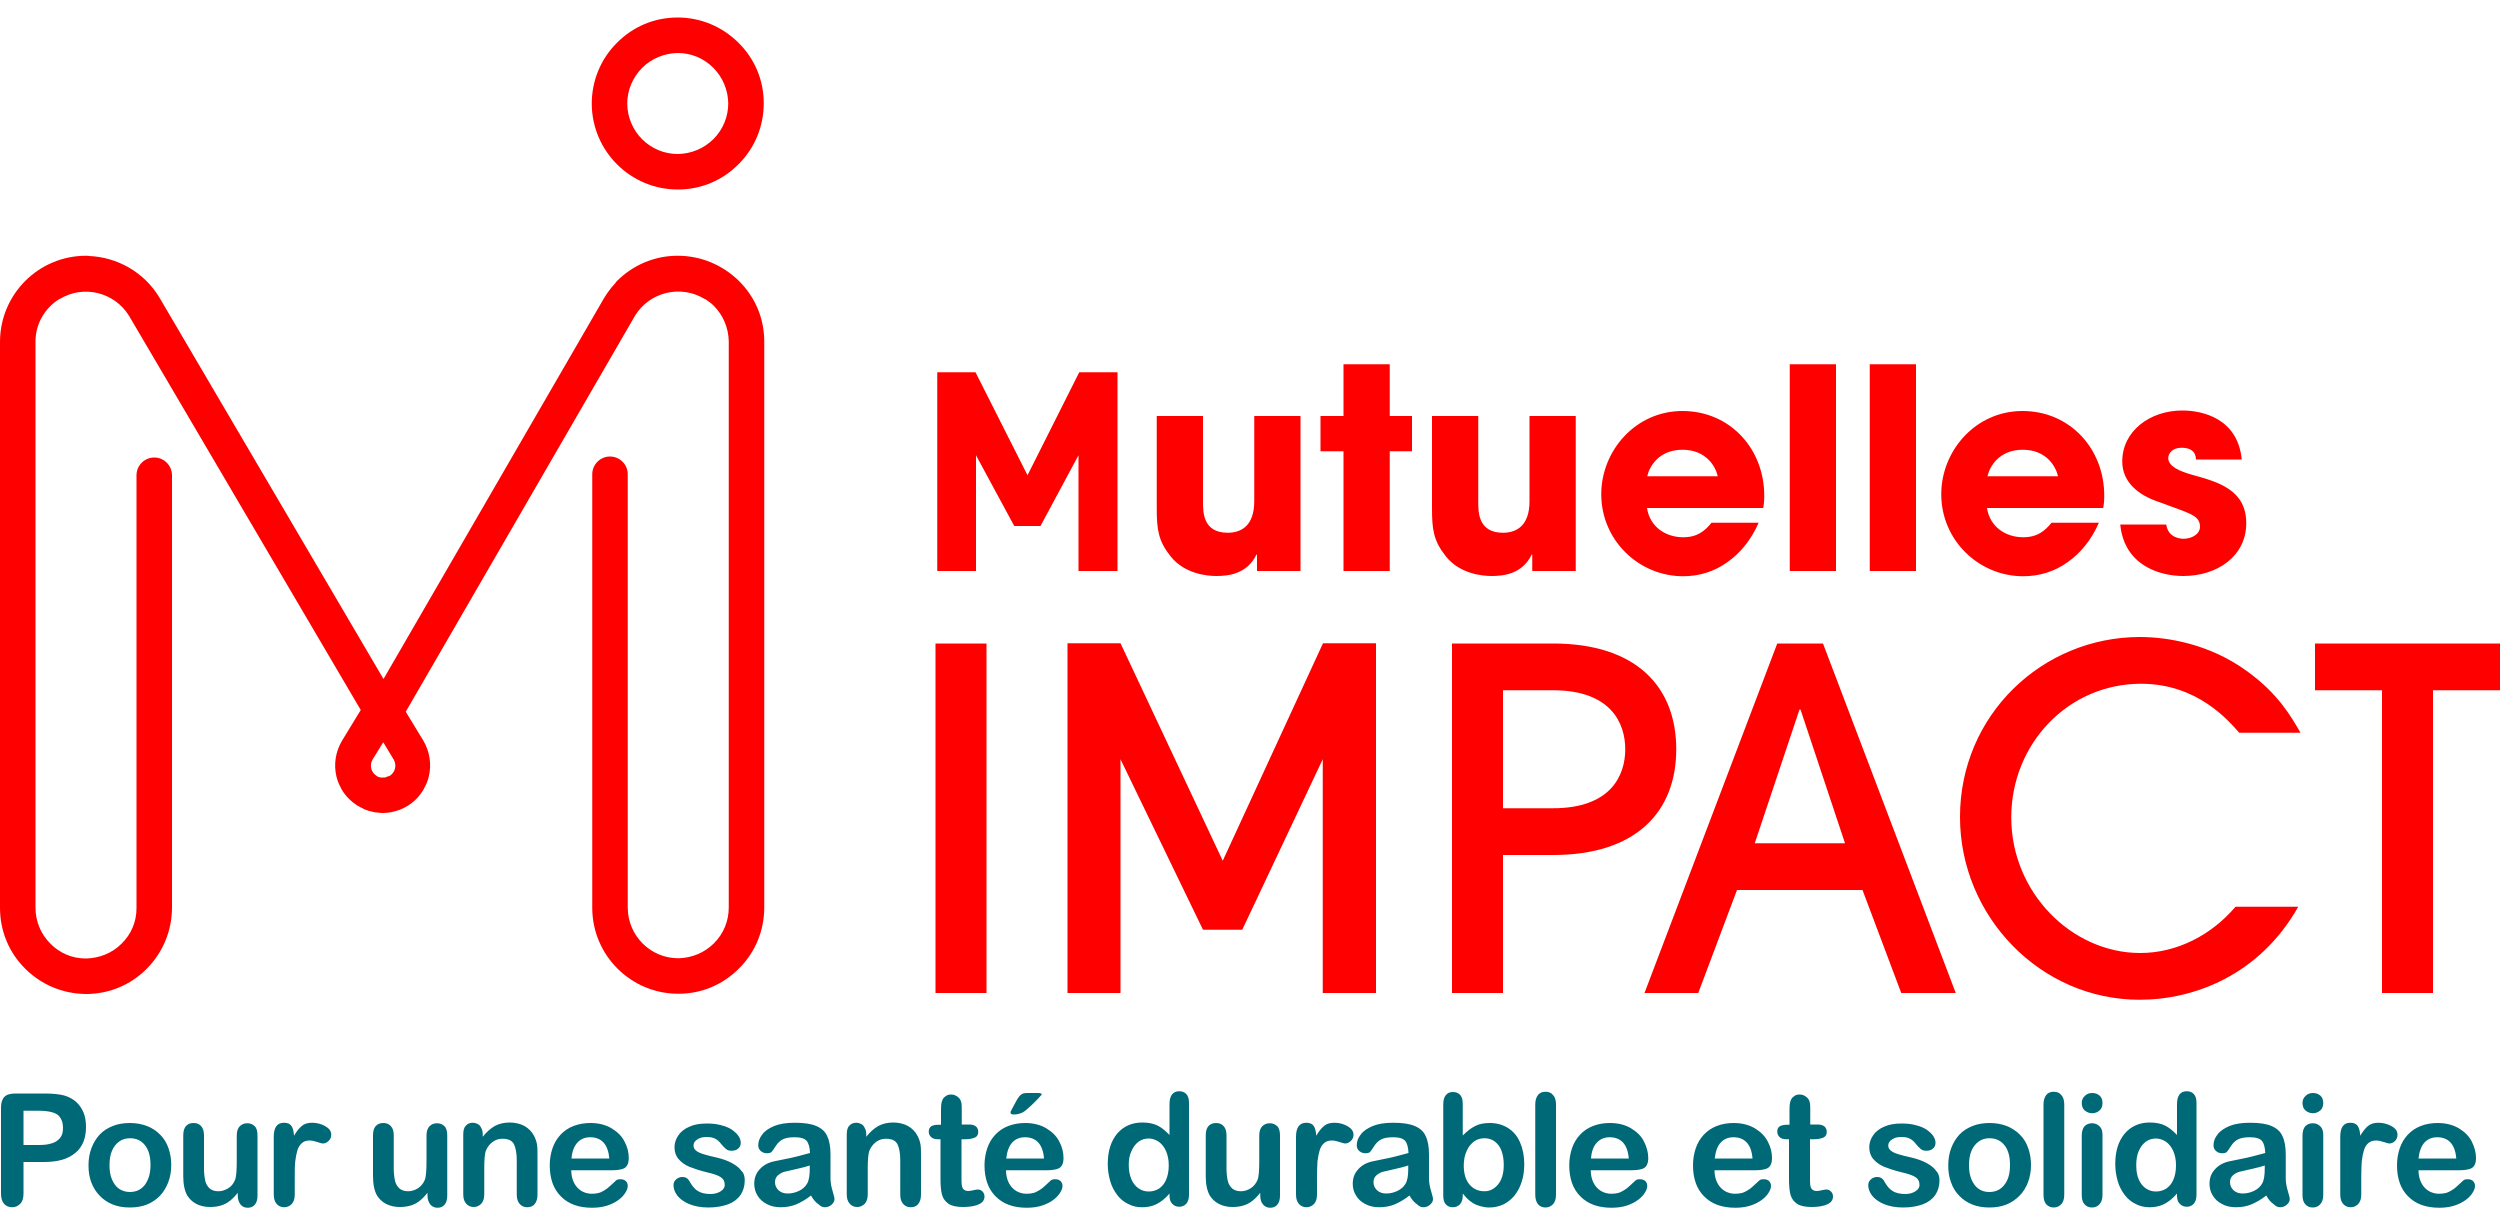
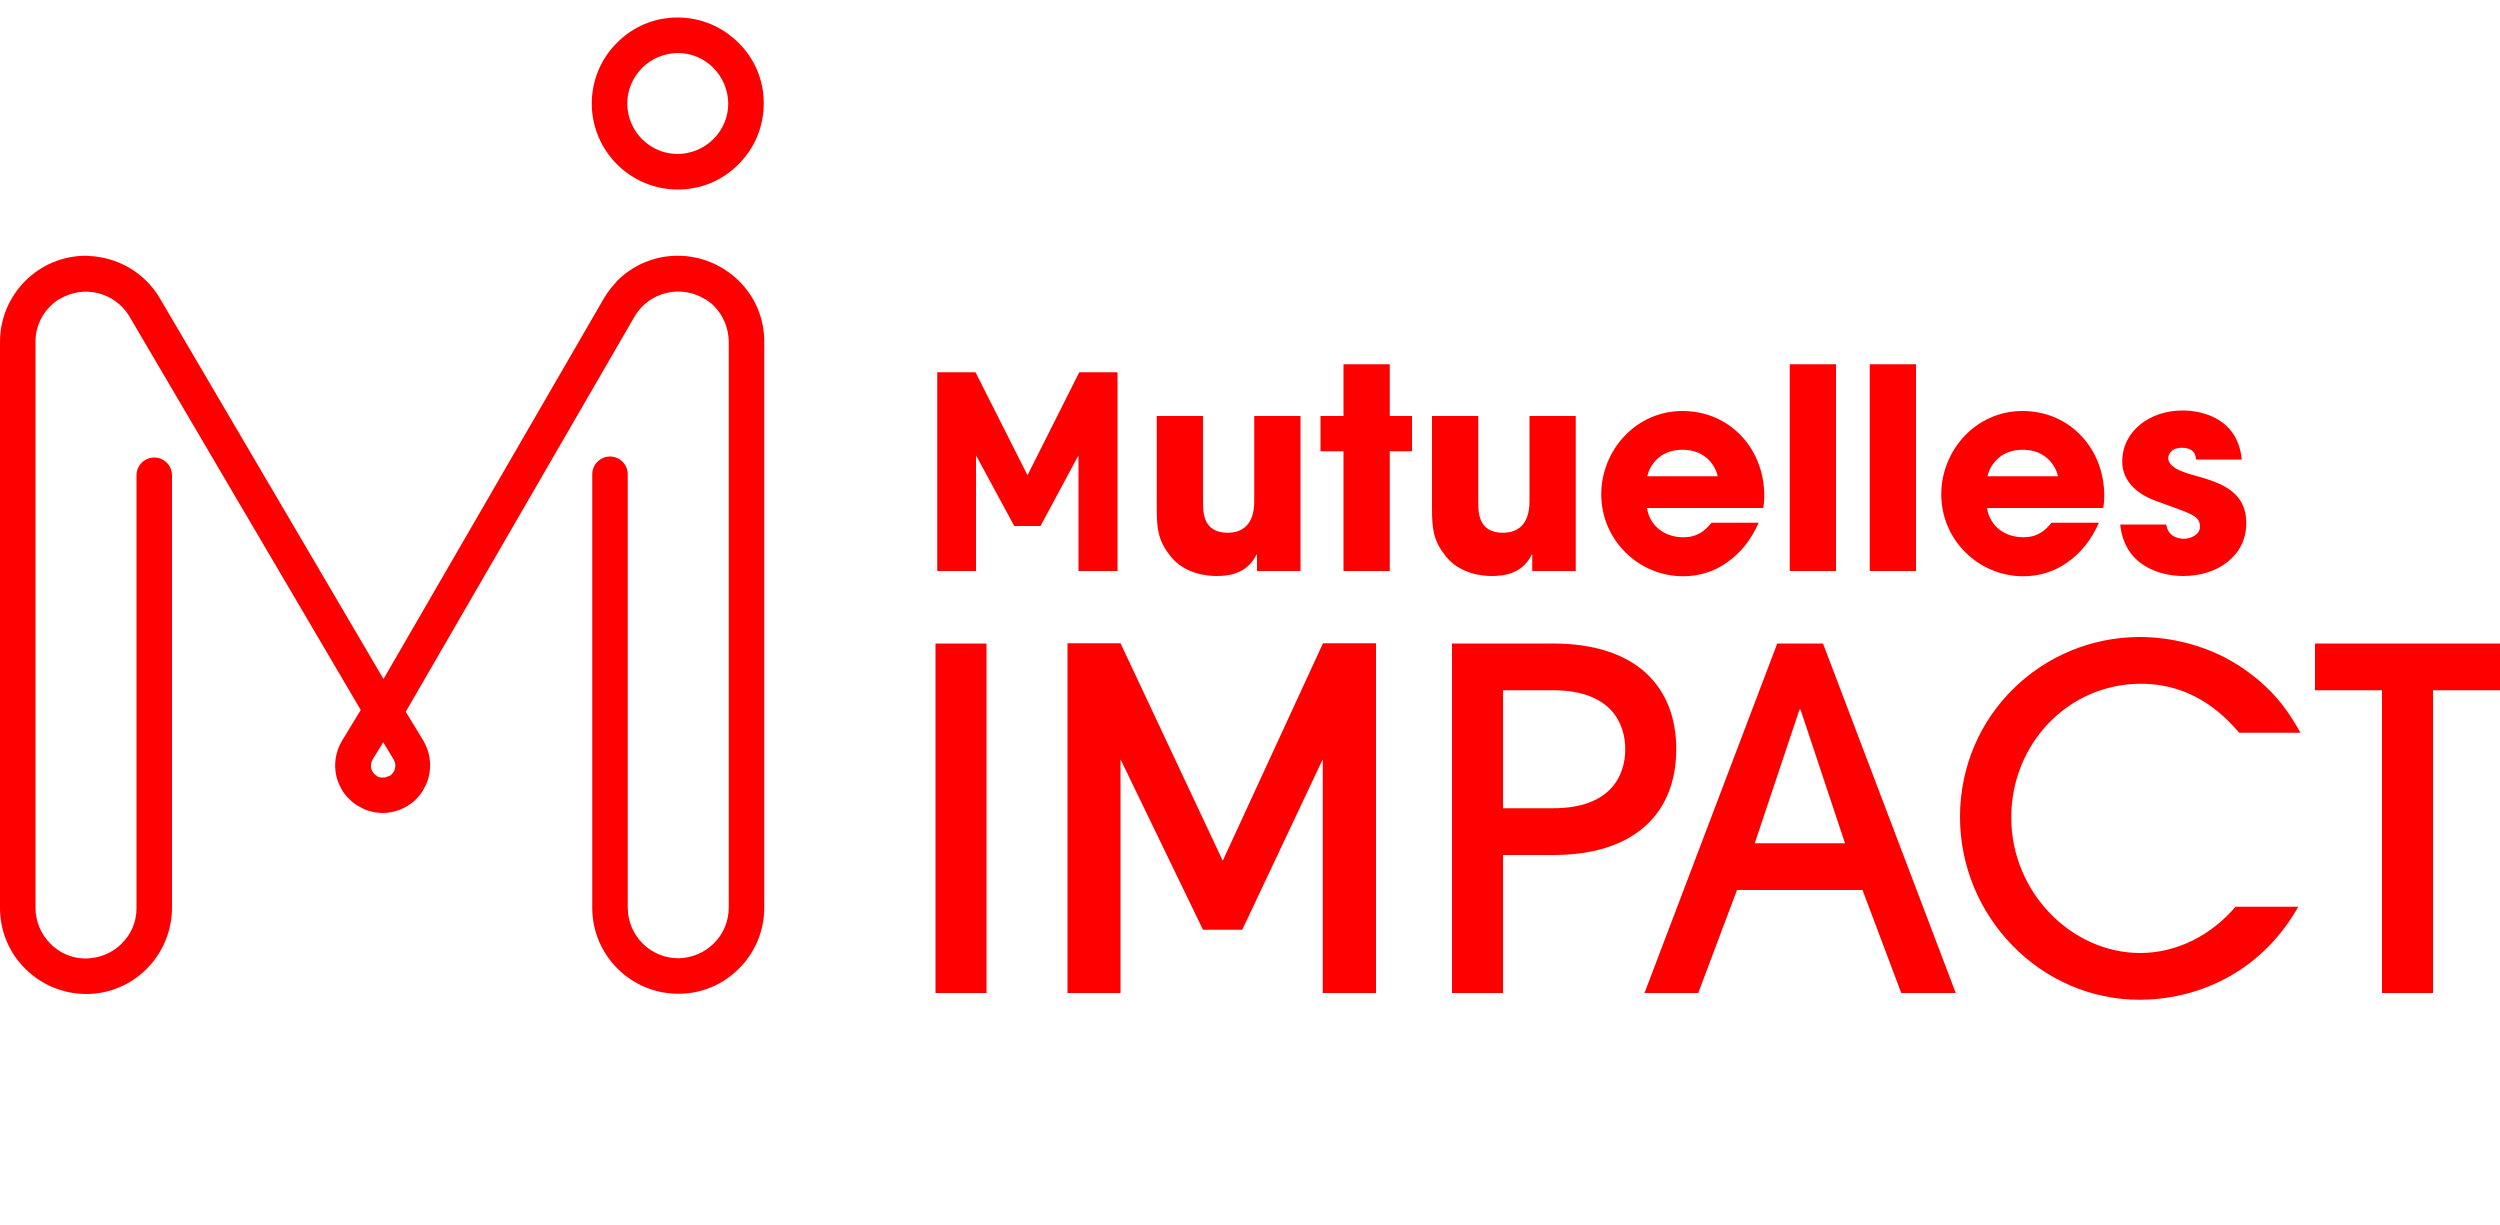
<svg xmlns="http://www.w3.org/2000/svg" xml:space="preserve" id="Calque_1" x="0" y="0" style="enable-background:new 0 0 1000 490" version="1.1" viewBox="0 0 1000 490">
  <style type="text/css">.st0{fill:red}.st1{fill:#006978}</style>
  <path d="M271.1 75.8h.1c9.2 0 17.8-3.6 24.3-10.2 6.5-6.5 10-15.2 10-24.3 0-9.2-3.6-17.8-10.2-24.3-6.5-6.4-15.1-10-24.2-10h-.1c-9.2 0-17.8 3.6-24.3 10.2-6.5 6.5-10 15.2-10 24.3.1 19 15.5 34.3 34.4 34.3zm-14.3-48.6c3.8-3.8 8.9-5.9 14.2-6h.1c5.4 0 10.4 2.1 14.2 5.9 3.8 3.8 5.9 8.9 6 14.2 0 5.4-2.1 10.5-5.9 14.3-3.8 3.8-8.9 5.9-14.2 6h-.1c-11.1 0-20.1-9-20.2-20.1 0-5.4 2.1-10.4 5.9-14.3zM271.1 102.3h-.1c-9.2 0-17.9 3.7-24.4 10.3-.2.2-.4.5-.6.8-1.6 1.7-3 3.6-4.3 5.7l-88.3 152.5-89.7-152.7c-6.2-10.2-16.9-16-28-16.5-.4-.1-.8-.1-1.2-.1h-.1C15.5 102.3.1 117.6 0 136.6v226.5c0 9.2 3.5 17.8 10 24.3s15.1 10.1 24.3 10.2h.1c9.1 0 17.7-3.5 24.2-10s10.1-15.1 10.2-24.3V190.1c0-3.9-3.2-7.1-7.1-7.1s-7.1 3.2-7.1 7.1v173.2c0 5.4-2.1 10.4-6 14.2-3.8 3.8-8.9 5.8-14.3 5.9-5.4 0-10.4-2.1-14.2-6-3.8-3.8-5.9-8.9-5.9-14.3V136.6c0-7.1 3.8-13.4 9.4-16.9.1-.1.2-.1.3-.1 9.5-5.8 21.9-2.7 27.7 6.7L144.3 284l-7.5 12.3c-2.6 4.4-3.4 9.5-2.2 14.4.4 1.6 1 3.1 1.8 4.5.1.3.2.6.4.8 1.6 2.7 3.9 4.8 6.4 6.4h.1c.7.4 1.4.8 2.1 1.1.1.1.2.1.3.2.6.2 1.2.4 1.7.6.3.1.5.2.8.2l1.2.3c.4.1.8.2 1.3.2h.2c.7.1 1.5.2 2.2.2.8 0 1.7-.1 2.5-.2h.1c.6-.1 1.3-.2 1.9-.4.2 0 .3-.1.4-.1h.1c4.7-1.3 8.7-4.3 11.2-8.5.2-.3.3-.6.4-.8.8-1.4 1.4-2.9 1.8-4.5 1.2-5 .4-10.1-2.2-14.5l-7-11.5L254 126.3c5.8-9.5 18.2-12.5 27.7-6.8.1.1.3.1.5.2 1.2.8 2.3 1.6 3.3 2.6 3.8 3.8 5.9 8.9 6 14.2V363c0 5.4-2.1 10.5-5.9 14.3-3.8 3.8-8.9 5.9-14.2 6h-.1c-11.1 0-20.1-9-20.2-20.1V189.7c0-3.9-3.2-7.1-7.1-7.1-3.9 0-7.1 3.2-7.1 7.1v173.6c.1 18.9 15.5 34.2 34.4 34.2h.1c9.2 0 17.8-3.6 24.3-10.2 6.5-6.5 10-15.2 10-24.3V136.6c0-9.2-3.6-17.8-10.2-24.3-6.6-6.4-15.2-10-24.4-10zM154.6 310.8c-.2.1-.5.1-.7.2h-1.6c-.3 0-.5-.1-.7-.2h-.1c-.3-.1-.6-.2-.8-.4-1.1-.7-1.9-1.7-2.2-3-.3-1.3-.1-2.6.6-3.7l4.2-6.8 4.1 6.8c.7 1.1.9 2.4.6 3.7-.3 1.3-1.1 2.3-2.2 3-.6.1-.9.2-1.2.4zM446.9 228.4h-15.5v-46.3l-15.2 28.3h-10.5l-15.3-28.3v46.3h-15.5v-79.5h15.3l20.8 41.2 20.7-41.2H447v79.5zM520.3 228.4h-17.5v-6.6h-.2c-3.8 7.9-11.4 8.6-16.1 8.6-3.8 0-12.7-.9-18.2-7.8-4.9-6.1-5.6-10.6-5.6-19.1v-37.1h18.5v34.3c0 4.2 0 12.4 9.9 12.4 5.4 0 10.6-2.8 10.6-12.6v-34.1h18.5v62zM555.9 166.4h8.9v14.1h-8.9v47.9h-18.5v-47.9h-9.2v-14.1h9.2v-20.7h18.5v20.7zM630.4 228.4h-17.5v-6.6h-.2c-3.8 7.9-11.4 8.6-16.1 8.6-3.8 0-12.7-.9-18.2-7.8-4.9-6.1-5.6-10.6-5.6-19.1v-37.1h18.5v34.3c0 4.2 0 12.4 9.9 12.4 5.4 0 10.6-2.8 10.6-12.6v-34.1h18.5v62zM703.5 209c-3 6.9-7.4 12.3-12.6 15.9-5.1 3.7-11.3 5.6-17.6 5.6-17.8 0-32.8-14.4-32.8-32.8 0-17.3 13.6-33.3 32.5-33.3s32.7 15 32.7 33.9c0 2.5-.2 3.5-.4 4.9h-46.5c1.1 7.4 7.3 11.7 14.5 11.7 5.7 0 8.7-2.6 11.3-5.8h18.9zm-16.4-18.5c-.8-3.7-4.5-10.6-14.1-10.6s-13.3 6.9-14.1 10.6h28.2zM715.9 145.7h18.5v82.7h-18.5v-82.7zM747.9 145.7h18.5v82.7h-18.5v-82.7zM839.6 209c-3 6.9-7.4 12.3-12.6 15.9-5.1 3.7-11.3 5.6-17.7 5.6-17.8 0-32.8-14.4-32.8-32.8 0-17.3 13.6-33.3 32.5-33.3s32.7 15 32.7 33.9c0 2.5-.2 3.5-.4 4.9h-46.5c1.1 7.4 7.3 11.7 14.5 11.7 5.7 0 8.7-2.6 11.3-5.8h19zm-16.4-18.5c-.8-3.7-4.5-10.6-14.1-10.6s-13.3 6.9-14.1 10.6h28.2zM878.4 183.8c-.1-1.3-.3-4.7-5.8-4.7-3.9 0-5.3 2.5-5.3 4.1 0 3.4 4.6 5.3 9.5 6.7 10.5 2.9 21.7 6 21.7 19.4 0 13.1-11.5 21.1-25.2 21.1-9.4 0-23.6-4.2-25.2-20.6h18.4c.8 5.7 6.3 5.7 7 5.7 3.1 0 6.5-1.8 6.5-4.8 0-4.8-4.6-5.4-16.4-9.9-8-2.6-14.7-7.8-14.7-16.2 0-12.3 11.2-20.4 24-20.4 8.2 0 22.2 3.2 23.8 19.6h-18.3zM374.2 397.2V257.4h20.4v139.8h-20.4zM550.3 397.2h-21.2v-93.5l-32.2 68.2h-15.7l-33-68.2v93.5H427V257.3h21.2l40.9 87 40.1-87h21.2v139.9zM601.2 397.2h-20.4V257.4h40.4c33.4 0 49.3 17.4 49.3 42.3S654.6 342 621.2 342h-20v55.2zm0-73.9h20c23.2 0 28.9-13.2 28.9-23.6s-5.7-23.6-28.9-23.6h-20v47.2zM760.5 397.2 745 356h-50.2l-15.5 41.2h-21.5l53.1-139.8h18.3l53.1 139.8h-21.8zM738 337.3l-17.8-53.5h-.4l-17.9 53.5H738zM895.7 293.1c-4.2-4.7-16.6-19.6-39.3-19.6-29.1 0-51.9 24-51.9 53.5 0 30 24.2 54.2 51.6 54.2 14.7 0 28.5-7.2 38.1-18.5h25.1c-15.5 27.4-41.7 37.2-63.5 37.2-39.7 0-71.8-33.4-71.8-73.1 0-40.8 32.9-72 72-72 10.6 0 27.6 2.6 42.7 13.6 12.7 9.1 17.9 18.5 21.5 24.7h-24.5zM952.8 397.2V276.1H926v-18.7h74v18.7h-26.8v121.1h-20.4z" class="st0" />
-   <path d="M17.6 464.8H9.4v12.6c0 1.8-.4 3.2-1.3 4.1-.9.9-1.9 1.4-3.2 1.4-1.4 0-2.5-.5-3.3-1.4-.8-.9-1.2-2.3-1.2-4.1V443c0-2 .5-3.4 1.4-4.3.9-.9 2.4-1.3 4.4-1.3h11.6c3.4 0 6.1.3 7.9.8 1.8.5 3.4 1.4 4.7 2.5 1.3 1.2 2.3 2.6 3 4.3.7 1.7 1 3.6 1 5.8 0 4.5-1.4 8-4.2 10.3-2.9 2.5-7 3.7-12.6 3.7zm-2.2-20.5h-6V458h6.1c2.1 0 3.9-.2 5.3-.7 1.4-.4 2.5-1.2 3.3-2.2.8-1 1.1-2.3 1.1-4 0-2-.6-3.6-1.7-4.8-1.3-1.3-4-2-8.1-2zM68.5 466c0 2.5-.4 4.8-1.2 6.9-.8 2.1-1.9 3.9-3.3 5.4-1.5 1.5-3.2 2.7-5.2 3.5-2 .8-4.3 1.2-6.9 1.2-2.5 0-4.8-.4-6.8-1.2-2-.8-3.8-2-5.2-3.5-1.5-1.5-2.6-3.3-3.4-5.4-.8-2.1-1.1-4.3-1.1-6.8s.4-4.8 1.2-6.9c.8-2.1 1.9-3.9 3.3-5.4 1.4-1.5 3.2-2.6 5.2-3.4 2-.8 4.3-1.2 6.8-1.2s4.8.4 6.9 1.2c2.1.8 3.8 2 5.3 3.5s2.6 3.3 3.3 5.4c.7 2 1.1 4.2 1.1 6.7zm-8.3 0c0-3.4-.7-6-2.2-7.9-1.5-1.9-3.5-2.8-6-2.8-1.6 0-3.1.4-4.3 1.3-1.2.8-2.2 2.1-2.9 3.7-.7 1.6-1 3.6-1 5.8 0 2.2.3 4.1 1 5.7.7 1.6 1.6 2.9 2.8 3.7s2.7 1.3 4.3 1.3c2.5 0 4.5-.9 6-2.8 1.5-2 2.3-4.6 2.3-8zM95.1 478.2v-1.1c-1 1.3-2 2.3-3.1 3.2-1.1.9-2.3 1.5-3.6 1.9-1.3.4-2.8.6-4.4.6-2 0-3.8-.4-5.4-1.2-1.6-.8-2.8-2-3.7-3.4-1-1.8-1.6-4.3-1.6-7.6v-16.5c0-1.7.4-2.9 1.1-3.7.8-.8 1.7-1.2 3-1.2s2.3.4 3 1.2c.8.8 1.2 2.1 1.2 3.7v13.3c0 1.9.2 3.5.5 4.9.3 1.3.9 2.3 1.8 3.1.8.7 2 1.1 3.4 1.1s2.7-.4 4-1.2 2.1-1.9 2.7-3.3c.5-1.2.7-3.8.7-7.7v-10.1c0-1.6.4-2.9 1.2-3.7.8-.8 1.8-1.2 3-1.2s2.2.4 3 1.2c.8.8 1.1 2.1 1.1 3.7v24.1c0 1.6-.4 2.8-1.1 3.6-.7.8-1.6 1.2-2.8 1.2s-2.1-.4-2.8-1.2c-.8-1-1.2-2.2-1.2-3.7zM117.9 470.9v6.9c0 1.7-.4 2.9-1.2 3.8-.8.8-1.8 1.3-3 1.3s-2.2-.4-3-1.3c-.8-.9-1.2-2.1-1.2-3.8v-23.1c0-3.7 1.3-5.6 4.1-5.6 1.4 0 2.4.4 3 1.3s.9 2.2 1 3.9c1-1.7 2-3 3.1-3.9 1-.9 2.4-1.3 4.2-1.3 1.7 0 3.4.4 5.1 1.3 1.6.9 2.5 2 2.5 3.5 0 1-.4 1.9-1.1 2.5-.7.7-1.5 1-2.3 1-.3 0-1-.2-2.2-.6s-2.2-.6-3.1-.6c-1.2 0-2.2.3-3 1s-1.4 1.6-1.8 2.8c-.4 1.3-.7 2.8-.9 4.5-.2 1.8-.2 3.9-.2 6.4zM171 478.2v-1.1c-1 1.3-2 2.3-3.1 3.2-1.1.9-2.3 1.5-3.6 1.9-1.3.4-2.8.6-4.4.6-2 0-3.8-.4-5.4-1.2-1.6-.8-2.8-2-3.7-3.4-1-1.8-1.6-4.3-1.6-7.6v-16.5c0-1.7.4-2.9 1.1-3.7.8-.8 1.7-1.2 3-1.2s2.3.4 3 1.2c.8.8 1.2 2.1 1.2 3.7v13.3c0 1.9.2 3.5.5 4.9.3 1.3.9 2.3 1.8 3.1.8.7 2 1.1 3.4 1.1s2.7-.4 4-1.2c1.2-.8 2.1-1.9 2.7-3.3.5-1.2.7-3.8.7-7.7v-10.1c0-1.6.4-2.9 1.2-3.7.8-.8 1.8-1.2 3-1.2s2.2.4 3 1.2c.8.8 1.1 2.1 1.1 3.7v24.1c0 1.6-.4 2.8-1.1 3.6-.7.8-1.6 1.2-2.8 1.2-1.1 0-2.1-.4-2.8-1.2-.8-1-1.2-2.2-1.2-3.7zM193.1 453.7v1c1.5-1.9 3.1-3.3 4.8-4.3 1.7-.9 3.7-1.4 6-1.4 2.2 0 4.2.5 5.9 1.4 1.7 1 3 2.3 3.9 4.1.5 1 .9 2.1 1.1 3.3.2 1.2.2 2.7.2 4.5v15.5c0 1.7-.4 2.9-1.1 3.8s-1.8 1.3-3 1.3-2.2-.4-3-1.3c-.8-.9-1.2-2.1-1.2-3.7V464c0-2.7-.4-4.8-1.1-6.3-.8-1.5-2.3-2.2-4.6-2.2-1.5 0-2.8.4-4 1.3-1.2.9-2.1 2.1-2.7 3.6-.4 1.2-.6 3.6-.6 6.9v10.4c0 1.7-.4 2.9-1.2 3.8-.8.8-1.8 1.3-3 1.3s-2.2-.4-3-1.3-1.2-2.1-1.2-3.7v-24c0-1.6.3-2.8 1-3.5.7-.8 1.6-1.2 2.8-1.2.7 0 1.4.2 2 .5.6.3 1.1.9 1.4 1.6.4.7.6 1.5.6 2.5zM244.8 468.1h-16.3c0 1.9.4 3.6 1.1 5 .7 1.4 1.7 2.5 3 3.3 1.2.7 2.6 1.1 4.1 1.1 1 0 1.9-.1 2.7-.3.8-.2 1.6-.6 2.4-1.1s1.5-1 2.1-1.6c.6-.6 1.5-1.3 2.5-2.3.4-.4 1-.5 1.8-.5.9 0 1.5.2 2.1.7.5.5.8 1.1.8 2 0 .8-.3 1.6-.9 2.6-.6 1-1.5 2-2.7 2.9-1.2.9-2.7 1.7-4.5 2.3-1.8.6-3.9.9-6.2.9-5.3 0-9.5-1.5-12.5-4.6-3-3-4.4-7.2-4.4-12.4 0-2.5.4-4.7 1.1-6.8s1.8-3.9 3.2-5.4c1.4-1.5 3.1-2.7 5.2-3.5 2.1-.8 4.3-1.2 6.8-1.2 3.2 0 6 .7 8.4 2.1 2.3 1.4 4.1 3.1 5.2 5.3 1.2 2.2 1.7 4.4 1.7 6.6 0 2.1-.6 3.4-1.8 4.1-1 .5-2.7.8-4.9.8zm-16.2-4.7h15.1c-.2-2.8-1-5-2.3-6.4-1.3-1.4-3.1-2.1-5.3-2.1-2.1 0-3.8.7-5.1 2.1-1.3 1.4-2.2 3.6-2.4 6.4zM297.9 472.1c0 2.3-.6 4.3-1.7 5.9-1.1 1.6-2.8 2.9-4.9 3.7-2.2.8-4.8 1.3-8 1.3-3 0-5.5-.5-7.7-1.4-2.1-.9-3.7-2.1-4.7-3.4-1-1.4-1.5-2.7-1.5-4.1 0-.9.3-1.7 1-2.3.6-.6 1.5-1 2.5-1 .9 0 1.5.2 2 .6.5.4.9 1 1.3 1.8.9 1.5 1.9 2.6 3.1 3.3 1.2.7 2.8 1.1 4.9 1.1 1.7 0 3-.4 4.1-1.1 1.1-.7 1.6-1.6 1.6-2.5 0-1.5-.6-2.5-1.7-3.2-1.1-.7-2.9-1.3-5.5-1.9-2.9-.7-5.2-1.5-7-2.2-1.8-.8-3.2-1.8-4.3-3.1-1.1-1.3-1.6-2.9-1.6-4.7 0-1.7.5-3.2 1.5-4.7s2.5-2.7 4.4-3.5c1.9-.9 4.3-1.3 7-1.3 2.2 0 4.1.2 5.8.7 1.7.4 3.1 1 4.3 1.8 1.1.8 2 1.6 2.6 2.5.6.9.9 1.8.9 2.7 0 1-.3 1.7-1 2.3-.6.6-1.5.9-2.7.9-.9 0-1.6-.2-2.2-.7-.6-.5-1.3-1.2-2.1-2.2-.6-.8-1.4-1.5-2.2-1.9-.9-.5-2-.7-3.5-.7s-2.8.3-3.7 1c-1 .6-1.5 1.4-1.5 2.4 0 .9.4 1.6 1.1 2.1.7.6 1.7 1 3 1.4 1.2.4 2.9.8 5.1 1.3 2.6.6 4.7 1.4 6.3 2.3 1.6.9 2.9 1.9 3.7 3.1.9.8 1.3 2.1 1.3 3.7zM324.4 478.2c-2 1.6-4 2.7-5.8 3.5-1.9.8-4 1.2-6.3 1.2-2.1 0-4-.4-5.6-1.3-1.6-.8-2.9-2-3.7-3.4-.9-1.4-1.3-3-1.3-4.7 0-2.3.7-4.2 2.2-5.8 1.4-1.6 3.4-2.7 5.9-3.2.5-.1 1.8-.4 3.9-.8 2.1-.4 3.9-.8 5.4-1.2 1.5-.4 3.1-.8 4.9-1.3-.1-2.2-.5-3.8-1.3-4.8s-2.4-1.5-4.9-1.5c-2.1 0-3.7.3-4.8.9-1.1.6-2 1.5-2.7 2.6-.8 1.2-1.3 2-1.6 2.3-.3.4-1 .6-2 .6-.9 0-1.7-.3-2.4-.9-.7-.6-1-1.4-1-2.3 0-1.5.5-2.9 1.6-4.3 1-1.4 2.6-2.5 4.8-3.4 2.2-.9 4.9-1.3 8.2-1.3 3.7 0 6.5.4 8.6 1.3 2.1.9 3.6 2.2 4.4 4.1.9 1.9 1.3 4.3 1.3 7.4v9.5c0 1.6.3 3.2.8 4.9.5 1.7.8 2.8.8 3.3 0 .9-.4 1.6-1.2 2.3-.8.7-1.7 1-2.7 1-.9 0-1.7-.4-2.5-1.2-1.2-.8-2.1-1.9-3-3.5zm-.5-12c-1.2.4-3 .9-5.3 1.4-2.3.5-3.9.9-4.8 1.1-.9.2-1.7.7-2.6 1.4-.8.7-1.2 1.6-1.2 2.8 0 1.3.5 2.3 1.4 3.2 1 .9 2.2 1.3 3.7 1.3 1.6 0 3.2-.4 4.6-1.1 1.4-.7 2.4-1.6 3.1-2.8.8-1.3 1.1-3.3 1.1-6.2v-1.1zM346.5 453.7v1c1.5-1.9 3.1-3.3 4.8-4.3 1.7-.9 3.7-1.4 6-1.4 2.2 0 4.2.5 5.9 1.4 1.7 1 3 2.3 3.9 4.1.5 1 .9 2.1 1.1 3.3.2 1.2.2 2.7.2 4.5v15.5c0 1.7-.4 2.9-1.1 3.8s-1.8 1.3-3 1.3-2.2-.4-3-1.3c-.8-.9-1.2-2.1-1.2-3.7V464c0-2.7-.4-4.8-1.1-6.3-.8-1.5-2.3-2.2-4.6-2.2-1.5 0-2.8.4-4 1.3-1.2.9-2.1 2.1-2.7 3.6-.4 1.2-.6 3.6-.6 6.9v10.4c0 1.7-.4 2.9-1.2 3.8-.8.8-1.8 1.3-3 1.3s-2.2-.4-3-1.3c-.8-.9-1.2-2.1-1.2-3.7v-24c0-1.6.3-2.8 1-3.5.7-.8 1.6-1.2 2.8-1.2.7 0 1.4.2 2 .5.6.3 1.1.9 1.4 1.6.4.7.6 1.5.6 2.5zM375.5 449.9h.9v-5c0-1.3 0-2.4.1-3.2.1-.8.3-1.4.6-2 .3-.6.8-1 1.4-1.4.6-.4 1.3-.5 2-.5 1.1 0 2 .4 2.9 1.2.6.5.9 1.2 1.1 1.9.2.8.2 1.8.2 3.2v5.7h3c1.2 0 2.1.3 2.7.8s.9 1.3.9 2.1c0 1.1-.4 1.9-1.3 2.3-.9.4-2.1.7-3.8.7h-1.6V471c0 1.3 0 2.3.1 3 .1.7.3 1.3.7 1.7.4.4 1 .7 1.9.7.5 0 1.1-.1 2-.3.8-.2 1.5-.3 1.9-.3.7 0 1.3.3 1.8.8s.8 1.2.8 2c0 1.3-.7 2.4-2.2 3.1-1.5.7-3.6 1.1-6.3 1.1-2.6 0-4.6-.4-5.9-1.3-1.3-.9-2.2-2.1-2.6-3.6-.4-1.5-.6-3.6-.6-6.2v-16h-1.1c-1.2 0-2.1-.3-2.7-.9-.6-.6-.9-1.3-.9-2.2 0-.9.3-1.6 1-2.1.7-.4 1.7-.6 3-.6zM418.7 468.1h-16.3c0 1.9.4 3.6 1.1 5 .7 1.4 1.7 2.5 3 3.3 1.2.7 2.6 1.1 4.1 1.1 1 0 1.9-.1 2.7-.3.8-.2 1.6-.6 2.4-1.1s1.5-1 2.1-1.6c.6-.6 1.5-1.3 2.5-2.3.4-.4 1-.5 1.8-.5.9 0 1.5.2 2.1.7.5.5.8 1.1.8 2 0 .8-.3 1.6-.9 2.6-.6 1-1.5 2-2.7 2.9-1.2.9-2.7 1.7-4.5 2.3-1.8.6-3.9.9-6.2.9-5.3 0-9.5-1.5-12.5-4.6-3-3-4.4-7.2-4.4-12.4 0-2.5.4-4.7 1.1-6.8.7-2.1 1.8-3.9 3.2-5.4 1.4-1.5 3.1-2.7 5.2-3.5 2.1-.8 4.3-1.2 6.8-1.2 3.2 0 6 .7 8.4 2.1 2.3 1.4 4.1 3.1 5.2 5.3 1.2 2.2 1.7 4.4 1.7 6.6 0 2.1-.6 3.4-1.8 4.1-1 .5-2.7.8-4.9.8zm-16.2-4.7h15.1c-.2-2.8-1-5-2.3-6.4-1.3-1.4-3.1-2.1-5.3-2.1-2.1 0-3.8.7-5.1 2.1-1.3 1.4-2.1 3.6-2.4 6.4zm8.5-26.2h4.1c1 0 1.6.2 1.6.5 0 .2-.6.8-1.7 2s-2.3 2.3-3.4 3.3c-1.2 1.1-2 1.7-2.4 1.9-1.2.6-2.4.9-3.7.9-.9 0-1.3-.3-1.3-.8 0-.3.3-.9.8-1.8l1.4-2.6c.8-1.5 1.5-2.4 2.1-2.8.4-.4 1.3-.6 2.5-.6zM467.8 478.2v-.8c-1.1 1.3-2.2 2.3-3.3 3.1-1.1.8-2.3 1.4-3.5 1.8-1.3.4-2.7.6-4.2.6-2 0-3.8-.4-5.5-1.3-1.7-.8-3.2-2-4.4-3.6-1.2-1.6-2.2-3.4-2.8-5.5-.6-2.1-1-4.4-1-6.9 0-5.2 1.3-9.2 3.8-12.2 2.5-2.9 5.9-4.4 10-4.4 2.4 0 4.4.4 6.1 1.2 1.6.8 3.2 2.1 4.8 3.8v-12.3c0-1.7.3-3 1-3.9.7-.9 1.6-1.3 2.9-1.3 1.3 0 2.2.4 2.9 1.2.7.8 1 2 1 3.5v36.7c0 1.6-.4 2.8-1.1 3.6-.7.8-1.7 1.2-2.8 1.2-1.1 0-2.1-.4-2.8-1.2-.7-.6-1.1-1.8-1.1-3.3zM451.5 466c0 2.3.4 4.2 1.1 5.8s1.7 2.8 2.9 3.6c1.2.8 2.5 1.2 4 1.2s2.8-.4 4-1.1c1.2-.8 2.2-1.9 2.9-3.5.7-1.6 1.1-3.5 1.1-5.9 0-2.2-.4-4.1-1.1-5.7-.7-1.6-1.7-2.8-2.9-3.7-1.2-.8-2.6-1.3-4-1.3-1.5 0-2.9.4-4.1 1.3-1.2.9-2.1 2.1-2.8 3.7-.8 1.6-1.1 3.4-1.1 5.6zM504.1 478.2v-1.1c-1 1.3-2 2.3-3.1 3.2-1.1.9-2.3 1.5-3.6 1.9-1.3.4-2.8.6-4.4.6-2 0-3.8-.4-5.4-1.2-1.6-.8-2.8-2-3.7-3.4-1-1.8-1.6-4.3-1.6-7.6v-16.5c0-1.7.4-2.9 1.1-3.7.8-.8 1.7-1.2 3-1.2s2.3.4 3 1.2c.8.8 1.2 2.1 1.2 3.7v13.3c0 1.9.2 3.5.5 4.9.3 1.3.9 2.3 1.8 3.1.8.7 2 1.1 3.4 1.1s2.7-.4 4-1.2c1.2-.8 2.1-1.9 2.7-3.3.5-1.2.7-3.8.7-7.7v-10.1c0-1.6.4-2.9 1.2-3.7.8-.8 1.8-1.2 3-1.2s2.2.4 3 1.2c.8.8 1.1 2.1 1.1 3.7v24.1c0 1.6-.4 2.8-1.1 3.6-.7.8-1.6 1.2-2.8 1.2-1.1 0-2.1-.4-2.8-1.2-.9-1-1.2-2.2-1.2-3.7zM526.8 470.9v6.9c0 1.7-.4 2.9-1.2 3.8-.8.8-1.8 1.3-3 1.3s-2.2-.4-3-1.3c-.8-.9-1.2-2.1-1.2-3.8v-23.1c0-3.7 1.4-5.6 4.1-5.6 1.4 0 2.4.4 3 1.3s.9 2.2 1 3.9c1-1.7 2-3 3.1-3.9 1-.9 2.4-1.3 4.2-1.3s3.4.4 5.1 1.3c1.6.9 2.5 2 2.5 3.5 0 1-.4 1.9-1.1 2.5-.7.7-1.5 1-2.3 1-.3 0-1-.2-2.2-.6-1.2-.4-2.2-.6-3.1-.6-1.2 0-2.2.3-3 1-.8.6-1.4 1.6-1.8 2.8-.4 1.3-.7 2.8-.9 4.5-.1 1.8-.2 3.9-.2 6.4zM563.8 478.2c-2 1.6-4 2.7-5.8 3.5-1.9.8-4 1.2-6.3 1.2-2.1 0-4-.4-5.6-1.3-1.6-.8-2.9-2-3.7-3.4-.9-1.4-1.3-3-1.3-4.7 0-2.3.7-4.2 2.2-5.8 1.4-1.6 3.4-2.7 5.9-3.2.5-.1 1.8-.4 3.9-.8 2.1-.4 3.9-.8 5.4-1.2s3.1-.8 4.9-1.3c-.1-2.2-.5-3.8-1.3-4.8s-2.4-1.5-4.9-1.5c-2.1 0-3.7.3-4.8.9-1.1.6-2 1.5-2.7 2.6-.8 1.2-1.3 2-1.6 2.3-.3.4-1 .6-2 .6-.9 0-1.7-.3-2.4-.9-.7-.6-1-1.4-1-2.3 0-1.5.5-2.9 1.6-4.3 1-1.4 2.7-2.5 4.8-3.4 2.2-.9 4.9-1.3 8.2-1.3 3.7 0 6.5.4 8.6 1.3 2.1.9 3.6 2.2 4.4 4.1.9 1.9 1.3 4.3 1.3 7.4v9.5c0 1.6.3 3.2.8 4.9.5 1.7.8 2.8.8 3.3 0 .9-.4 1.6-1.2 2.3-.8.7-1.7 1-2.7 1-.9 0-1.7-.4-2.5-1.2-1.2-.8-2.1-1.9-3-3.5zm-.5-12c-1.2.4-3 .9-5.3 1.4-2.3.5-3.9.9-4.8 1.1s-1.7.7-2.6 1.4c-.8.7-1.2 1.6-1.2 2.8 0 1.3.5 2.3 1.4 3.2 1 .9 2.2 1.3 3.7 1.3 1.6 0 3.2-.4 4.6-1.1 1.4-.7 2.4-1.6 3.1-2.8.8-1.3 1.1-3.3 1.1-6.2v-1.1zM585.1 441.5v12.7c1.6-1.6 3.2-2.9 4.8-3.7 1.6-.9 3.6-1.3 6-1.3 2.8 0 5.2.7 7.3 2 2.1 1.3 3.7 3.2 4.8 5.7 1.1 2.5 1.7 5.4 1.7 8.8 0 2.5-.3 4.8-1 6.9-.6 2.1-1.6 3.9-2.8 5.5-1.2 1.5-2.7 2.7-4.4 3.6-1.7.8-3.7 1.3-5.7 1.3-1.3 0-2.5-.2-3.6-.5s-2.1-.7-2.9-1.2c-.8-.5-1.5-1-2-1.5-.6-.5-1.3-1.3-2.2-2.4v.8c0 1.6-.4 2.7-1.1 3.5-.8.8-1.7 1.2-2.9 1.2s-2.1-.4-2.8-1.2c-.7-.8-1-2-1-3.5v-36.3c0-1.7.3-3 1-3.8.7-.9 1.6-1.3 2.8-1.3 1.3 0 2.3.4 3 1.2.7.8 1 2 1 3.5zm.4 24.7c0 3.3.8 5.9 2.3 7.6 1.5 1.8 3.5 2.7 6 2.7 2.1 0 3.9-.9 5.4-2.7 1.5-1.8 2.3-4.4 2.3-7.8 0-2.2-.3-4.1-.9-5.7-.6-1.6-1.5-2.8-2.7-3.7-1.2-.9-2.5-1.3-4.1-1.3-1.6 0-3 .4-4.2 1.3-1.2.9-2.2 2.1-2.9 3.7-.8 1.7-1.2 3.7-1.2 5.9zM614.1 477.9v-36.1c0-1.7.4-2.9 1.1-3.8.7-.9 1.7-1.3 3-1.3s2.3.4 3 1.3c.8.8 1.2 2.1 1.2 3.8v36.1c0 1.7-.4 2.9-1.2 3.8-.8.8-1.8 1.3-3 1.3s-2.2-.4-3-1.3c-.7-.9-1.1-2.2-1.1-3.8zM652.6 468.1h-16.3c0 1.9.4 3.6 1.1 5 .7 1.4 1.7 2.5 3 3.3 1.2.7 2.6 1.1 4.1 1.1 1 0 1.9-.1 2.7-.3.8-.2 1.6-.6 2.4-1.1.8-.5 1.5-1 2.1-1.6.6-.6 1.5-1.3 2.5-2.3.4-.4 1-.5 1.8-.5.9 0 1.5.2 2.1.7.5.5.8 1.1.8 2 0 .8-.3 1.6-.9 2.6-.6 1-1.5 2-2.7 2.9-1.2.9-2.7 1.7-4.5 2.3-1.8.6-3.9.9-6.2.9-5.3 0-9.5-1.5-12.5-4.6-3-3-4.4-7.2-4.4-12.4 0-2.5.4-4.7 1.1-6.8.7-2.1 1.8-3.9 3.2-5.4 1.4-1.5 3.1-2.7 5.2-3.5 2-.8 4.3-1.2 6.8-1.2 3.2 0 6 .7 8.4 2.1 2.3 1.4 4.1 3.1 5.2 5.3s1.7 4.4 1.7 6.6c0 2.1-.6 3.4-1.8 4.1-1 .5-2.7.8-4.9.8zm-16.2-4.7h15.1c-.2-2.8-1-5-2.3-6.4-1.3-1.4-3.1-2.1-5.3-2.1-2.1 0-3.8.7-5.1 2.1-1.4 1.4-2.2 3.6-2.4 6.4zM702.1 468.1h-16.3c0 1.9.4 3.6 1.1 5 .7 1.4 1.7 2.5 3 3.3 1.2.7 2.6 1.1 4.1 1.1 1 0 1.9-.1 2.7-.3.8-.2 1.6-.6 2.4-1.1.8-.5 1.5-1 2.1-1.6.6-.6 1.5-1.3 2.5-2.3.4-.4 1-.5 1.8-.5.9 0 1.5.2 2.1.7.5.5.8 1.1.8 2 0 .8-.3 1.6-.9 2.6-.6 1-1.5 2-2.7 2.9-1.2.9-2.7 1.7-4.5 2.3-1.8.6-3.9.9-6.2.9-5.3 0-9.5-1.5-12.5-4.6-3-3-4.4-7.2-4.4-12.4 0-2.5.4-4.7 1.1-6.8.7-2.1 1.8-3.9 3.2-5.4 1.4-1.5 3.1-2.7 5.2-3.5 2-.8 4.3-1.2 6.8-1.2 3.2 0 6 .7 8.4 2.1 2.3 1.4 4.1 3.1 5.2 5.3 1.2 2.2 1.7 4.4 1.7 6.6 0 2.1-.6 3.4-1.8 4.1-1 .5-2.7.8-4.9.8zm-16.2-4.7H701c-.2-2.8-1-5-2.3-6.4-1.3-1.4-3.1-2.1-5.3-2.1-2.1 0-3.8.7-5.1 2.1-1.3 1.4-2.1 3.6-2.4 6.4zM714.9 449.9h.9v-5c0-1.3 0-2.4.1-3.2.1-.8.3-1.4.6-2 .3-.6.8-1 1.4-1.4.6-.4 1.3-.5 2-.5 1.1 0 2 .4 2.9 1.2.6.5.9 1.2 1.1 1.9.2.8.2 1.8.2 3.2v5.7h3c1.2 0 2.1.3 2.7.8s.9 1.3.9 2.1c0 1.1-.4 1.9-1.3 2.3-.9.4-2.1.7-3.8.7H724V471c0 1.3 0 2.3.1 3 .1.7.3 1.3.7 1.7.4.4 1 .7 1.9.7.5 0 1.1-.1 2-.3.8-.2 1.5-.3 1.9-.3.7 0 1.3.3 1.8.8s.8 1.2.8 2c0 1.3-.7 2.4-2.2 3.1-1.5.7-3.6 1.1-6.3 1.1-2.6 0-4.6-.4-5.9-1.3-1.3-.9-2.2-2.1-2.6-3.6-.4-1.5-.6-3.6-.6-6.2v-16h-1.1c-1.2 0-2.1-.3-2.7-.9-.6-.6-.9-1.3-.9-2.2 0-.9.3-1.6 1-2.1.8-.4 1.7-.6 3-.6zM775.8 472.1c0 2.3-.6 4.3-1.7 5.9-1.1 1.6-2.8 2.9-4.9 3.7-2.2.8-4.8 1.3-8 1.3-3 0-5.5-.5-7.7-1.4-2.1-.9-3.7-2.1-4.7-3.4-1-1.4-1.5-2.7-1.5-4.1 0-.9.3-1.7 1-2.3.6-.6 1.5-1 2.5-1 .9 0 1.5.2 2 .6.5.4.9 1 1.3 1.8.9 1.5 1.9 2.6 3.1 3.3 1.2.7 2.8 1.1 4.9 1.1 1.7 0 3-.4 4.1-1.1 1.1-.7 1.6-1.6 1.6-2.5 0-1.5-.6-2.5-1.7-3.2-1.1-.7-2.9-1.3-5.5-1.9-2.9-.7-5.2-1.5-7-2.2-1.8-.8-3.2-1.8-4.3-3.1-1.1-1.3-1.6-2.9-1.6-4.7 0-1.7.5-3.2 1.5-4.7s2.5-2.7 4.4-3.5c1.9-.9 4.3-1.3 7-1.3 2.2 0 4.1.2 5.8.7 1.7.4 3.1 1 4.3 1.8 1.1.8 2 1.6 2.6 2.5.6.9.9 1.8.9 2.7 0 1-.3 1.7-1 2.3-.6.6-1.5.9-2.7.9-.9 0-1.6-.2-2.2-.7-.6-.5-1.3-1.2-2.1-2.2-.6-.8-1.4-1.5-2.2-1.9-.9-.5-2-.7-3.5-.7s-2.8.3-3.7 1c-1 .6-1.5 1.4-1.5 2.4 0 .9.4 1.6 1.1 2.1.7.6 1.7 1 3 1.4 1.2.4 2.9.8 5.1 1.3 2.6.6 4.7 1.4 6.3 2.3 1.6.9 2.9 1.9 3.7 3.1.8.8 1.3 2.1 1.3 3.7zM812.4 466c0 2.5-.4 4.8-1.2 6.9-.8 2.1-1.9 3.9-3.4 5.4-1.5 1.5-3.2 2.7-5.2 3.5-2 .8-4.3 1.2-6.9 1.2-2.5 0-4.8-.4-6.8-1.2s-3.8-2-5.2-3.5c-1.5-1.5-2.6-3.3-3.3-5.4-.8-2.1-1.1-4.3-1.1-6.8s.4-4.8 1.2-6.9c.8-2.1 1.9-3.9 3.3-5.4 1.4-1.5 3.2-2.6 5.2-3.4 2-.8 4.3-1.2 6.8-1.2s4.8.4 6.9 1.2c2 .8 3.8 2 5.3 3.5s2.6 3.3 3.3 5.4c.7 2 1.1 4.2 1.1 6.7zm-8.4 0c0-3.4-.7-6-2.2-7.9-1.5-1.9-3.5-2.8-6-2.8-1.6 0-3.1.4-4.3 1.3-1.2.8-2.2 2.1-2.9 3.7-.7 1.6-1 3.6-1 5.8 0 2.2.3 4.1 1 5.7.7 1.6 1.6 2.9 2.8 3.7 1.2.9 2.7 1.3 4.3 1.3 2.5 0 4.5-.9 6-2.8 1.6-2 2.3-4.6 2.3-8zM817.4 477.9v-36.1c0-1.7.4-2.9 1.1-3.8.7-.9 1.7-1.3 3-1.3s2.3.4 3 1.3c.8.8 1.2 2.1 1.2 3.8v36.1c0 1.7-.4 2.9-1.2 3.8-.8.8-1.8 1.3-3 1.3s-2.2-.4-3-1.3c-.8-.9-1.1-2.2-1.1-3.8zM836.9 445.3c-1.2 0-2.1-.4-3-1.1-.8-.7-1.2-1.7-1.2-3 0-1.2.4-2.1 1.3-2.9.8-.8 1.8-1.1 2.9-1.1 1.1 0 2 .3 2.9 1 .8.7 1.2 1.7 1.2 3s-.4 2.3-1.2 3c-.8.7-1.8 1.1-2.9 1.1zm4.1 8.6v24c0 1.7-.4 2.9-1.2 3.8-.8.9-1.8 1.3-3 1.3s-2.2-.4-3-1.3c-.8-.9-1.1-2.1-1.1-3.7v-23.8c0-1.6.4-2.9 1.1-3.7.8-.8 1.8-1.2 3-1.2s2.2.4 3 1.2c.8.7 1.2 1.9 1.2 3.4zM870.8 478.2v-.8c-1.1 1.3-2.2 2.3-3.3 3.1-1.1.8-2.3 1.4-3.5 1.8-1.3.4-2.7.6-4.2.6-2 0-3.8-.4-5.5-1.3-1.7-.8-3.2-2-4.4-3.6-1.2-1.6-2.2-3.4-2.8-5.5s-1-4.4-1-6.9c0-5.2 1.3-9.2 3.8-12.2 2.5-2.9 5.9-4.4 10-4.4 2.4 0 4.4.4 6.1 1.2 1.6.8 3.2 2.1 4.8 3.8v-12.3c0-1.7.3-3 1-3.9s1.6-1.3 2.9-1.3c1.3 0 2.2.4 2.9 1.2.7.8 1 2 1 3.5v36.7c0 1.6-.4 2.8-1.1 3.6-.7.8-1.7 1.2-2.8 1.2-1.1 0-2.1-.4-2.8-1.2-.7-.6-1.1-1.8-1.1-3.3zM854.5 466c0 2.3.3 4.2 1 5.8s1.7 2.8 2.9 3.6c1.2.8 2.5 1.2 4 1.2s2.8-.4 4-1.1c1.2-.8 2.2-1.9 2.9-3.5.7-1.6 1.1-3.5 1.1-5.9 0-2.2-.4-4.1-1.1-5.7-.7-1.6-1.7-2.8-2.9-3.7-1.2-.8-2.6-1.3-4-1.3-1.5 0-2.9.4-4.1 1.3-1.2.9-2.1 2.1-2.8 3.7-.7 1.6-1 3.4-1 5.6zM906.5 478.2c-2 1.6-4 2.7-5.8 3.5-1.9.8-4 1.2-6.3 1.2-2.1 0-4-.4-5.6-1.3-1.6-.8-2.9-2-3.7-3.4-.9-1.4-1.3-3-1.3-4.7 0-2.3.7-4.2 2.2-5.8 1.4-1.6 3.4-2.7 5.9-3.2.5-.1 1.8-.4 3.9-.8 2.1-.4 3.9-.8 5.4-1.2 1.5-.4 3.1-.8 4.9-1.3-.1-2.2-.5-3.8-1.3-4.8s-2.4-1.5-4.9-1.5c-2.1 0-3.7.3-4.8.9-1.1.6-2 1.5-2.7 2.6-.8 1.2-1.3 2-1.6 2.3-.3.4-1 .6-2 .6-.9 0-1.7-.3-2.4-.9-.7-.6-1-1.4-1-2.3 0-1.5.5-2.9 1.6-4.3 1-1.4 2.7-2.5 4.8-3.4 2.2-.9 4.9-1.3 8.2-1.3 3.7 0 6.5.4 8.6 1.3 2.1.9 3.6 2.2 4.4 4.1.9 1.9 1.3 4.3 1.3 7.4v9.5c0 1.6.3 3.2.8 4.9.5 1.7.8 2.8.8 3.3 0 .9-.4 1.6-1.2 2.3-.8.7-1.7 1-2.7 1-.9 0-1.7-.4-2.5-1.2-1.2-.8-2.1-1.9-3-3.5zm-.6-12c-1.2.4-3 .9-5.3 1.4-2.3.5-3.9.9-4.8 1.1-.9.2-1.7.7-2.6 1.4-.8.7-1.2 1.6-1.2 2.8 0 1.3.5 2.3 1.4 3.2 1 .9 2.2 1.3 3.7 1.3 1.6 0 3.2-.4 4.6-1.1 1.4-.7 2.4-1.6 3.1-2.8.8-1.3 1.1-3.3 1.1-6.2v-1.1zM925.2 445.3c-1.2 0-2.1-.4-3-1.1-.8-.7-1.2-1.7-1.2-3 0-1.2.4-2.1 1.3-2.9.8-.8 1.8-1.1 2.9-1.1 1.1 0 2 .3 2.9 1 .8.7 1.2 1.7 1.2 3s-.4 2.3-1.2 3c-.9.7-1.8 1.1-2.9 1.1zm4.1 8.6v24c0 1.7-.4 2.9-1.2 3.8-.8.9-1.8 1.3-3 1.3s-2.2-.4-3-1.3c-.8-.9-1.1-2.1-1.1-3.7v-23.8c0-1.6.4-2.9 1.1-3.7.8-.8 1.8-1.2 3-1.2s2.2.4 3 1.2c.8.7 1.2 1.9 1.2 3.4zM944.5 470.9v6.9c0 1.7-.4 2.9-1.2 3.8-.8.8-1.8 1.3-3 1.3s-2.2-.4-3-1.3c-.8-.9-1.2-2.1-1.2-3.8v-23.1c0-3.7 1.3-5.6 4-5.6 1.4 0 2.4.4 3 1.3.6.9.9 2.2 1 3.9 1-1.7 2-3 3.1-3.9s2.4-1.3 4.2-1.3c1.7 0 3.4.4 5.1 1.3s2.5 2 2.5 3.5c0 1-.4 1.9-1 2.5-.7.7-1.5 1-2.3 1-.3 0-1-.2-2.2-.6-1.2-.4-2.2-.6-3.1-.6-1.2 0-2.2.3-3 1-.8.6-1.4 1.6-1.8 2.8-.4 1.3-.7 2.8-.9 4.5-.1 1.8-.2 3.9-.2 6.4zM983.7 468.1h-16.3c0 1.9.4 3.6 1.1 5 .7 1.4 1.7 2.5 3 3.3 1.2.7 2.6 1.1 4.1 1.1 1 0 1.9-.1 2.7-.3.8-.2 1.6-.6 2.4-1.1.8-.5 1.5-1 2.1-1.6.6-.6 1.5-1.3 2.5-2.3.4-.4 1-.5 1.8-.5.9 0 1.5.2 2.1.7.5.5.8 1.1.8 2 0 .8-.3 1.6-.9 2.6-.6 1-1.5 2-2.7 2.9-1.2.9-2.7 1.7-4.5 2.3-1.8.6-3.9.9-6.2.9-5.3 0-9.5-1.5-12.5-4.6-3-3-4.4-7.2-4.4-12.4 0-2.5.4-4.7 1.1-6.8.7-2.1 1.8-3.9 3.2-5.4 1.4-1.5 3.1-2.7 5.2-3.5 2-.8 4.3-1.2 6.8-1.2 3.2 0 6 .7 8.4 2.1 2.3 1.4 4.1 3.1 5.2 5.3s1.7 4.4 1.7 6.6c0 2.1-.6 3.4-1.8 4.1-1 .5-2.7.8-4.9.8zm-16.3-4.7h15.1c-.2-2.8-1-5-2.3-6.4-1.3-1.4-3.1-2.1-5.3-2.1-2.1 0-3.8.7-5.1 2.1-1.3 1.4-2.1 3.6-2.4 6.4z" class="st1" />
</svg>